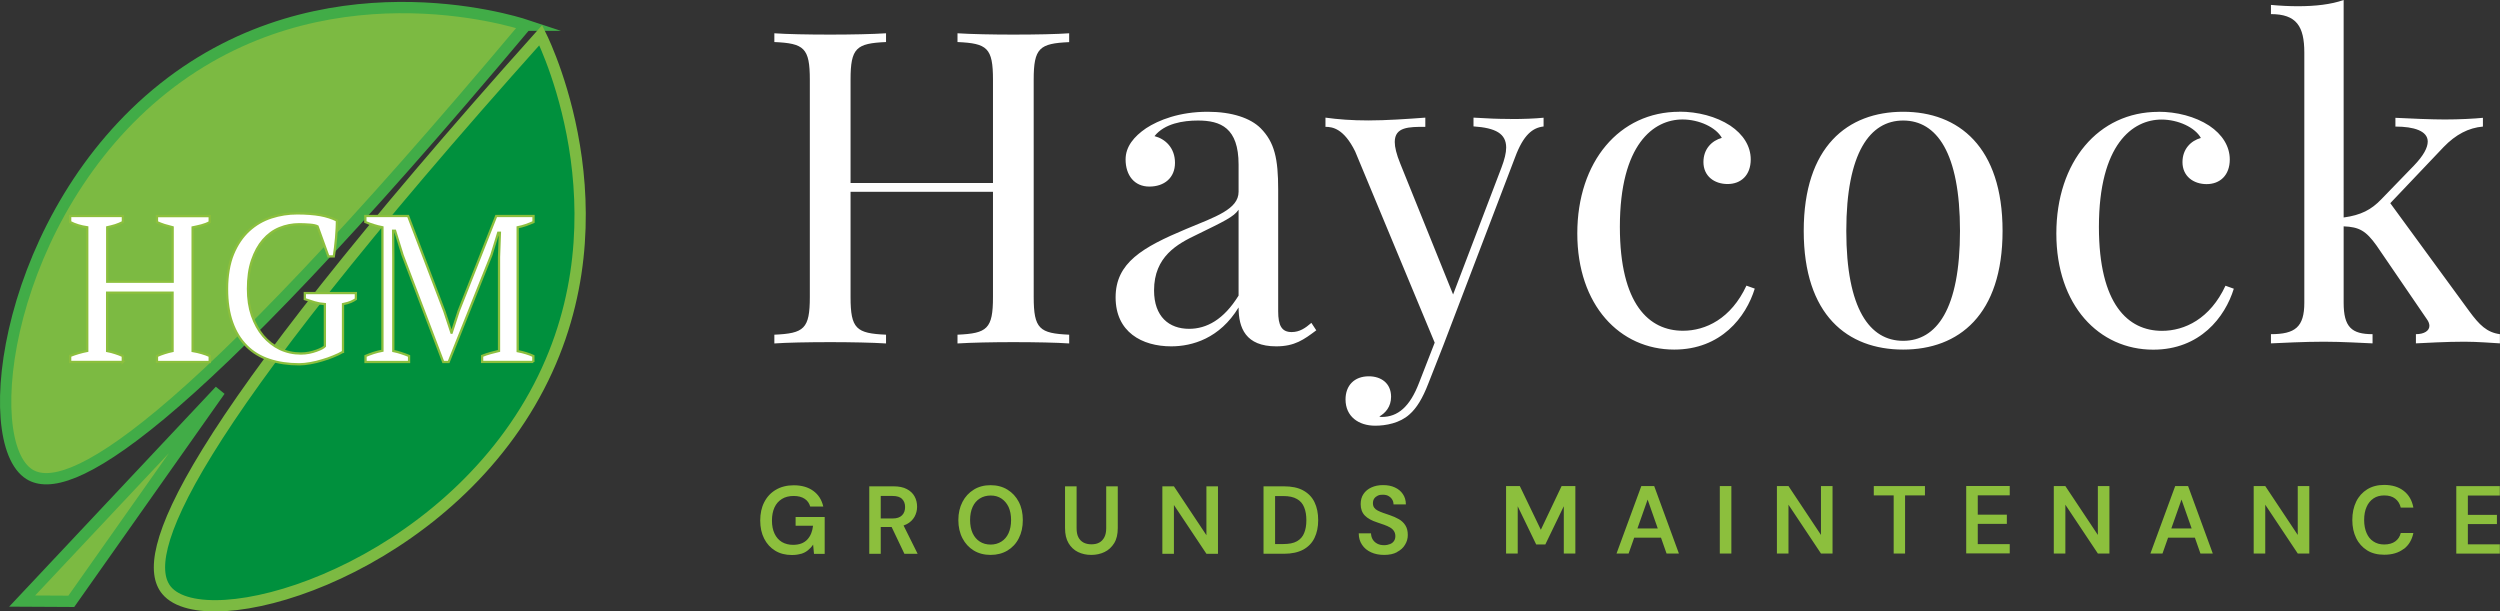
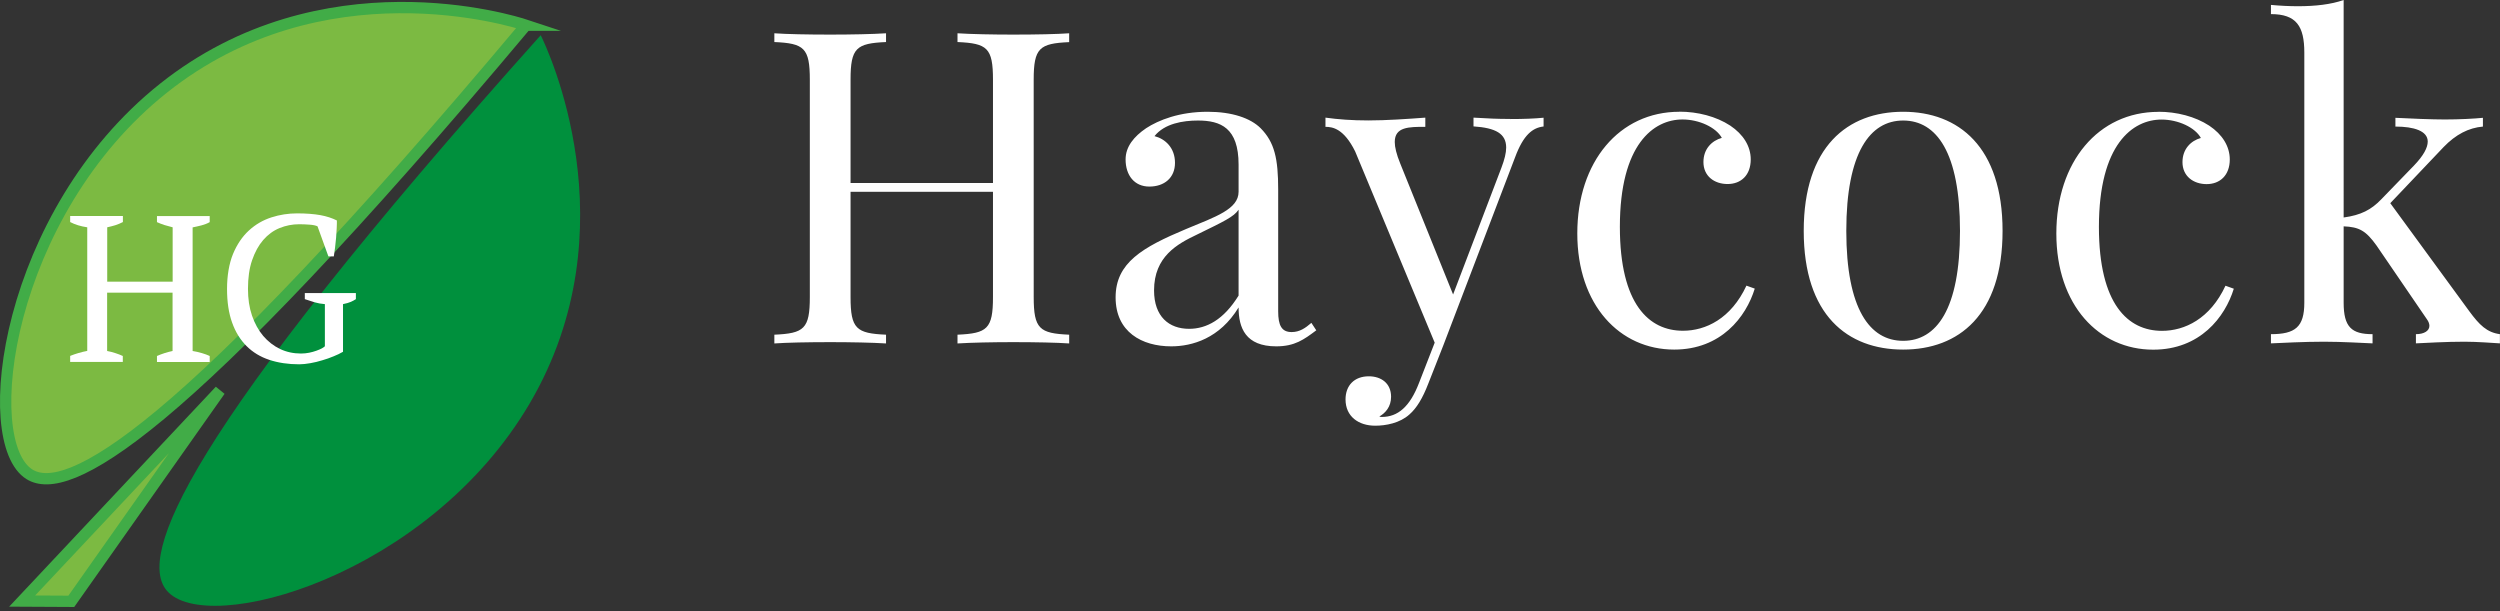
<svg xmlns="http://www.w3.org/2000/svg" id="Layer_2" viewBox="0 0 285.41 69.81">
  <rect x="0" y="0" width="285.41" height="69.81" fill="#333333" stroke="none" />
  <defs>
    <style>.cls-1{clip-path:url(#clippath);}.cls-2,.cls-3,.cls-4,.cls-5{fill:none;}.cls-2,.cls-6,.cls-7,.cls-8,.cls-9{stroke-width:0px;}.cls-3{stroke:#41ac47;}.cls-3,.cls-4{stroke-width:1.29px;}.cls-3,.cls-4,.cls-5{stroke-miterlimit:10;}.cls-4{stroke:#7cba42;}.cls-5{stroke:#8cbf3d;stroke-width:.26px;}.cls-6{fill:#8cbf3d;}.cls-7{fill:#7cba42;}.cls-8{fill:#fff;}.cls-9{fill:#00903d;}</style>
    <clipPath id="clippath">
      <rect class="cls-2" width="285.41" height="69.81" />
    </clipPath>
  </defs>
  <g id="Layer_1-2">
    <polygon class="cls-7" points="25.11 44.59 2.53 68.62 8.14 68.65 25.11 44.59" />
    <g class="cls-1">
      <polygon class="cls-3" points="25.11 44.59 2.53 68.62 8.14 68.65 25.11 44.59" />
      <path class="cls-7" d="m60.05,2.88c-1.63-.54-23.27-7.23-41.39,7.19C.7,24.36-2.61,50.48,3.38,54.16c4.25,2.61,16.86-3.83,56.66-51.28" />
      <path class="cls-3" d="m60.05,2.88c-1.63-.54-23.27-7.23-41.39,7.19C.7,24.36-2.61,50.48,3.38,54.16c4.25,2.61,16.86-3.83,56.66-51.28Z" />
      <path class="cls-9" d="m61.73,4.02c.76,1.54,10.47,22-1.23,41.99-11.6,19.81-36.98,26.79-41.48,21.39-3.19-3.84,1.4-17.23,42.71-63.38" />
-       <path class="cls-4" d="m61.73,4.02c.76,1.54,10.47,22-1.23,41.99-11.6,19.81-36.98,26.79-41.48,21.39-3.19-3.84,1.4-17.23,42.71-63.38Z" />
+       <path class="cls-4" d="m61.73,4.02Z" />
      <path class="cls-8" d="m14.03,41.32h-6.02v-.69c.63-.25,1.28-.44,1.95-.57v-14.11c-.75-.11-1.4-.31-1.95-.6v-.69h6.02v.69c-.27.14-.56.26-.86.36-.3.09-.61.17-.93.24v6.21h7.47v-6.21c-.33-.08-.65-.17-.94-.26-.29-.09-.58-.21-.85-.33v-.69h6.02v.69c-.28.16-.6.28-.94.37-.34.09-.68.16-1.01.23v14.11c.36.06.72.14,1.05.24.33.09.63.21.9.33v.69h-6.02v-.69c.57-.25,1.17-.44,1.78-.57v-6.66h-7.47v6.66c.32.06.63.14.93.24.3.09.59.21.86.33v.69Z" />
-       <path class="cls-5" d="m14.03,41.32h-6.02v-.69c.63-.25,1.28-.44,1.95-.57v-14.11c-.75-.11-1.4-.31-1.95-.6v-.69h6.02v.69c-.27.14-.56.26-.86.36-.3.09-.61.17-.93.24v6.21h7.47v-6.21c-.33-.08-.65-.17-.94-.26-.29-.09-.58-.21-.85-.33v-.69h6.02v.69c-.28.16-.6.28-.94.37-.34.09-.68.16-1.01.23v14.11c.36.06.72.14,1.05.24.33.09.63.21.9.33v.69h-6.02v-.69c.57-.25,1.17-.44,1.78-.57v-6.66h-7.47v6.66c.32.06.63.14.93.24.3.09.59.21.86.33v.69Z" />
      <path class="cls-8" d="m39.14,40.17c-.3.18-.66.35-1.06.51-.4.17-.83.32-1.28.45-.45.14-.9.25-1.36.33s-.88.13-1.27.13c-1.27,0-2.41-.17-3.43-.51-1.02-.34-1.88-.86-2.59-1.57-.71-.71-1.27-1.6-1.65-2.68-.39-1.08-.58-2.36-.58-3.85s.23-2.88.68-3.98c.45-1.09,1.06-1.99,1.81-2.68.75-.69,1.61-1.19,2.57-1.5.96-.31,1.94-.46,2.94-.46s1.93.07,2.65.2c.72.13,1.35.34,1.89.61,0,.24,0,.53-.02.88-.02.35-.04.71-.07,1.1-.03.38-.07.76-.12,1.13-.05.37-.1.7-.14.99h-.62l-1.24-3.43c-.17-.09-.47-.16-.88-.19-.41-.03-.81-.05-1.21-.05-.79,0-1.54.15-2.25.44-.71.29-1.33.75-1.86,1.36-.53.61-.95,1.38-1.27,2.31-.32.93-.47,2.02-.47,3.27,0,1.13.15,2.14.46,3.05.31.9.74,1.68,1.28,2.32.55.64,1.19,1.14,1.92,1.49.74.35,1.53.52,2.39.52.32,0,.62-.03.93-.09.3-.06.58-.14.83-.23.25-.09.46-.18.63-.27.17-.1.28-.17.34-.24v-4.81c-.41-.03-.81-.1-1.18-.21-.37-.11-.74-.23-1.11-.36v-.69h5.83v.69c-.16.11-.35.21-.57.31s-.52.18-.9.26v5.45Z" />
-       <path class="cls-5" d="m39.14,40.17c-.3.18-.66.35-1.06.51-.4.17-.83.32-1.28.45-.45.14-.9.25-1.36.33s-.88.13-1.27.13c-1.27,0-2.41-.17-3.43-.51-1.02-.34-1.88-.86-2.59-1.57-.71-.71-1.27-1.6-1.65-2.68-.39-1.08-.58-2.36-.58-3.85s.23-2.88.68-3.98c.45-1.09,1.06-1.99,1.81-2.68.75-.69,1.61-1.19,2.57-1.5.96-.31,1.94-.46,2.94-.46s1.93.07,2.65.2c.72.13,1.35.34,1.89.61,0,.24,0,.53-.02.88-.02.35-.04.71-.07,1.1-.03.38-.07.76-.12,1.13-.05.37-.1.7-.14.99h-.62l-1.24-3.43c-.17-.09-.47-.16-.88-.19-.41-.03-.81-.05-1.21-.05-.79,0-1.54.15-2.25.44-.71.29-1.33.75-1.86,1.36-.53.61-.95,1.38-1.27,2.31-.32.93-.47,2.02-.47,3.27,0,1.13.15,2.14.46,3.05.31.9.74,1.68,1.28,2.32.55.64,1.19,1.14,1.92,1.49.74.35,1.53.52,2.39.52.32,0,.62-.03.93-.09.3-.06.58-.14.83-.23.25-.09.46-.18.63-.27.17-.1.28-.17.34-.24v-4.81c-.41-.03-.81-.1-1.18-.21-.37-.11-.74-.23-1.11-.36v-.69h5.83v.69c-.16.11-.35.21-.57.31s-.52.18-.9.26v5.45Z" />
-       <path class="cls-8" d="m60.89,41.32h-5.85v-.69c.32-.13.63-.23.95-.32.32-.09.64-.17.98-.25v-10.71l.1-2.78h-.19l-.78,2.55-4.88,12.21h-.62l-4.64-12.21-.86-2.78h-.22l.02,3.02v10.71c.3.06.6.14.9.24.3.09.6.21.9.33v.69h-4.97v-.69c.3-.13.61-.24.94-.35.33-.1.65-.19.99-.25v-14.09c-.33-.06-.66-.15-.99-.25-.33-.1-.65-.22-.96-.35v-.69h4.88l4.14,10.88.81,2.45h.02l.81-2.5,4.28-10.83h4.26v.69c-.29.13-.58.24-.88.35-.3.1-.61.19-.93.25v14.14c.33.06.65.14.94.23.29.09.58.19.85.32v.69Z" />
-       <path class="cls-5" d="m60.89,41.32h-5.85v-.69c.32-.13.63-.23.95-.32.32-.09.64-.17.98-.25v-10.71l.1-2.78h-.19l-.78,2.55-4.88,12.21h-.62l-4.64-12.21-.86-2.78h-.22l.02,3.02v10.71c.3.06.6.14.9.24.3.09.6.21.9.33v.69h-4.97v-.69c.3-.13.61-.24.94-.35.33-.1.65-.19.99-.25v-14.09c-.33-.06-.66-.15-.99-.25-.33-.1-.65-.22-.96-.35v-.69h4.88l4.14,10.88.81,2.45h.02l.81-2.5,4.28-10.83h4.26v.69c-.29.13-.58.24-.88.35-.3.1-.61.19-.93.25v14.14c.33.06.65.14.94.23.29.09.58.19.85.32v.69Z" />
-       <path class="cls-6" d="m285.39,63.21v-1.07h-3.65v-2.31h3.32v-1.05h-3.32v-2.21h3.65v-1.07h-4.97v7.7h4.97Zm-10.97-.53c.58-.44.94-1.05,1.1-1.83h-1.44c-.1.41-.31.73-.63.96-.32.23-.74.35-1.26.35-.47,0-.88-.11-1.22-.34-.35-.22-.61-.54-.79-.96-.18-.41-.28-.91-.28-1.49s.09-1.08.28-1.5c.18-.42.45-.74.79-.97s.75-.34,1.22-.34c.52,0,.94.12,1.26.37.32.25.53.59.63,1.02h1.44c-.15-.82-.52-1.46-1.1-1.91-.57-.45-1.32-.68-2.23-.68-.76,0-1.4.17-1.95.51-.54.34-.96.8-1.25,1.4s-.44,1.29-.44,2.09.15,1.48.44,2.07c.29.6.71,1.06,1.25,1.4s1.19.5,1.95.5c.91,0,1.65-.22,2.23-.67m-15.81.53v-5.57l3.71,5.57h1.32v-7.7h-1.32v5.58l-3.71-5.58h-1.32v7.7h1.32Zm-7.35-1.81l-.35-1.05h-3.79l-.35,1.05h4.5Zm-4.38,1.81l2.17-6.16,2.16,6.16h1.41l-2.82-7.7h-1.47l-2.83,7.7h1.39Zm-11.09,0v-5.57l3.71,5.57h1.32v-7.7h-1.32v5.58l-3.71-5.58h-1.32v7.7h1.32Zm-6.35,0v-1.07h-3.65v-2.31h3.32v-1.05h-3.32v-2.21h3.65v-1.07h-4.97v7.7h4.97Zm-11.95,0v-6.63h2.27v-1.07h-5.84v1.07h2.27v6.63h1.31Zm-13.31,0v-5.57l3.71,5.57h1.32v-7.7h-1.32v5.58l-3.71-5.58h-1.32v7.7h1.32Zm-6.52-7.7h-1.32v7.7h1.32v-7.7Zm-7.35,5.89l-.35-1.05h-3.79l-.35,1.05h4.5Zm-4.38,1.81l2.17-6.16,2.16,6.16h1.41l-2.82-7.7h-1.47l-2.83,7.7h1.39Zm-12.66,0v-5.39l2.11,4.36h1.04l2.11-4.37v5.4h1.32v-7.7h-1.57l-2.37,4.99-2.4-4.99h-1.57v7.7h1.32Zm-13.76-.18c.4-.21.7-.48.9-.83.21-.34.31-.71.31-1.1,0-.45-.09-.82-.28-1.11-.18-.29-.43-.52-.74-.7s-.66-.33-1.04-.46c-.28-.1-.53-.18-.76-.26-.23-.08-.43-.17-.61-.26-.18-.09-.31-.2-.41-.34-.1-.14-.14-.31-.14-.51s.05-.39.15-.53c.1-.14.24-.25.41-.33.17-.08.37-.11.59-.1.26,0,.47.05.65.16.18.11.32.24.41.41.1.16.14.34.14.53h1.41c0-.46-.12-.85-.34-1.17-.22-.33-.52-.58-.91-.76-.38-.18-.83-.27-1.35-.27s-.95.09-1.34.27c-.39.18-.69.43-.9.75-.22.32-.32.71-.32,1.16,0,.53.16.97.47,1.29.32.33.79.59,1.42.79.29.1.56.19.81.28.25.09.47.19.66.3.19.11.34.25.44.41s.16.35.16.57-.05.4-.15.55c-.1.16-.25.28-.45.36s-.42.13-.69.13c-.31,0-.57-.06-.79-.18-.22-.12-.39-.28-.51-.48-.12-.2-.18-.43-.19-.69h-1.4c0,.51.13.94.38,1.31.25.37.58.65,1.02.85.43.2.93.3,1.49.3.59,0,1.08-.1,1.47-.31m-13.91-6.41h.93c.66,0,1.18.11,1.57.34.39.22.66.54.82.95.17.41.25.9.25,1.47s-.08,1.05-.25,1.46c-.16.41-.44.72-.82.94-.38.22-.91.32-1.57.32h-.93v-5.47Zm1,6.59c.89,0,1.63-.16,2.21-.47.58-.32,1.01-.76,1.29-1.34.28-.58.42-1.25.42-2.03s-.14-1.48-.42-2.05c-.28-.58-.71-1.02-1.29-1.34-.58-.32-1.32-.47-2.21-.47h-2.32v7.7h2.32Zm-12.55,0v-5.57l3.71,5.57h1.32v-7.7h-1.32v5.58l-3.71-5.58h-1.32v7.7h1.32Zm-7.92-.2c.46-.22.82-.56,1.1-1.01.28-.45.41-1.03.41-1.72v-4.77h-1.32v4.78c0,.42-.07.76-.21,1.03-.14.27-.33.47-.58.61-.25.14-.55.2-.9.2s-.65-.07-.9-.2c-.26-.14-.45-.34-.59-.61-.14-.27-.2-.62-.2-1.03v-4.78h-1.32v4.77c0,.69.13,1.26.4,1.72.27.45.63.79,1.08,1.01.45.22.96.33,1.51.33s1.07-.11,1.52-.33m-14.24-1.19c-.35-.22-.62-.54-.82-.96-.19-.42-.29-.92-.29-1.5s.1-1.08.29-1.5c.19-.42.47-.74.82-.96.35-.22.77-.34,1.24-.34s.87.11,1.22.34.62.55.82.96c.19.42.29.92.29,1.5s-.1,1.08-.29,1.5c-.19.42-.47.74-.82.96-.35.22-.76.34-1.22.34s-.89-.11-1.24-.34m3.16,1.02c.55-.33.99-.8,1.29-1.4.31-.6.46-1.29.46-2.08s-.15-1.48-.46-2.07c-.31-.6-.74-1.06-1.29-1.4-.55-.34-1.2-.51-1.93-.51s-1.38.17-1.92.51c-.55.34-.98.8-1.29,1.4-.31.6-.47,1.29-.47,2.07s.16,1.49.47,2.08c.31.6.74,1.06,1.29,1.4.55.33,1.19.5,1.92.5s1.38-.17,1.93-.5m-14.47-6.23h1.35c.5,0,.86.11,1.09.35.23.23.34.54.34.92s-.11.7-.35.94-.59.36-1.07.36h-1.36v-2.56Zm4.21,6.6l-1.69-3.4h-1.44l1.62,3.4h1.52Zm-4.21,0v-3.06h1.42c.63,0,1.15-.11,1.55-.32.4-.21.69-.5.89-.85.19-.35.29-.73.29-1.14,0-.44-.1-.84-.29-1.18-.19-.35-.49-.63-.89-.84-.4-.21-.9-.31-1.52-.31h-2.76v7.7h1.32Zm-9.07,0c.3-.09.55-.23.77-.41.22-.18.42-.39.58-.64l.1,1.06h1.22v-4.21h-3.32v1h1.99c-.07.65-.28,1.17-.65,1.57-.37.4-.91.61-1.63.61-.48,0-.91-.11-1.27-.32-.36-.22-.64-.53-.84-.95-.2-.42-.3-.92-.3-1.5s.1-1.08.29-1.5.48-.74.85-.97.82-.34,1.34-.34.93.11,1.25.32c.32.21.53.51.64.89h1.49c-.17-.76-.55-1.36-1.14-1.79-.59-.43-1.34-.64-2.23-.64-.78,0-1.46.17-2.04.51-.58.34-1.02.81-1.33,1.42-.31.6-.46,1.3-.46,2.09s.15,1.48.45,2.07c.3.59.72,1.05,1.26,1.38.54.33,1.18.49,1.9.49.4,0,.75-.05,1.05-.14" />
      <path class="cls-8" d="m272.89,23.19l6.08-6.4c1.39-1.44,2.86-2.2,4.49-2.34v-1c-1,.1-2.69.19-4.35.19-1.44,0-3.91-.1-5.64-.19v1c2.1,0,3.69.49,3.69,1.71,0,.68-.46,1.59-1.59,2.76l-3.71,3.83c-1.15,1.2-2.32,1.81-4.3,2.08V0c-1.44.51-3.25.71-5.2.71-1,0-2.05-.05-3.1-.15v1.05c2.91,0,3.81,1.39,3.81,4.39v28.56c0,2.78-1.05,3.59-3.81,3.59v1.05c1.15-.05,3.76-.19,6.06-.19,2.1,0,4.49.15,5.54.19v-1.05c-2.39,0-3.3-.81-3.3-3.59v-8.72c1.76.07,2.54.49,3.76,2.2l5.74,8.4c.2.27.29.54.29.76,0,.56-.59.95-1.54.95v1.05c1.05-.05,3.44-.19,5.54-.19,1.51,0,3.3.15,4.05.19v-1.05c-1.49-.2-2.34-1.05-3.49-2.61l-9.03-12.35Zm-26.48-10.42c-6.84,0-11.65,5.69-11.65,13.89s4.86,13.26,11.06,13.26c5.35,0,8.2-3.71,9.2-6.96l-.95-.34c-1.76,3.78-4.66,5.15-7.25,5.15-3.86,0-7.2-3-7.2-11.86,0-9.45,3.86-12.26,7.15-12.26,1.9,0,3.83.9,4.49,2.1-1.15.32-2.1,1.27-2.1,2.76,0,1.61,1.25,2.51,2.76,2.51s2.64-1,2.64-2.81c0-1.51-.85-2.86-2.34-3.86-1.61-1.05-3.71-1.59-5.81-1.59m-29.14,1c3.81,0,6.49,3.64,6.49,12.6s-2.69,12.55-6.49,12.55-6.49-3.61-6.49-12.55,2.71-12.6,6.49-12.6m0-1c-6.35,0-11.35,3.98-11.35,13.6s5,13.55,11.35,13.55,11.35-3.96,11.35-13.55-5.01-13.6-11.35-13.6m-25.55,0c-6.84,0-11.65,5.69-11.65,13.89s4.86,13.26,11.06,13.26c5.35,0,8.2-3.71,9.2-6.96l-.95-.34c-1.76,3.78-4.66,5.15-7.25,5.15-3.86,0-7.2-3-7.2-11.86,0-9.45,3.86-12.26,7.15-12.26,1.9,0,3.83.9,4.49,2.1-1.15.32-2.1,1.27-2.1,2.76,0,1.61,1.24,2.51,2.76,2.51s2.64-1,2.64-2.81c0-1.51-.85-2.86-2.34-3.86-1.61-1.05-3.71-1.59-5.81-1.59m-19.3.83c-1.54,0-2.44-.05-4.2-.15v1c2.54.17,3.73.83,3.73,2.42,0,.61-.19,1.37-.54,2.29l-5.52,14.48-6.03-14.94c-.44-1.08-.63-1.88-.63-2.47,0-1.73,1.61-1.73,3.49-1.73v-1.05c-2,.15-4.47.32-6.49.32-1.9,0-3.47-.12-4.91-.32v1.05c.81,0,2.1.2,3.39,2.81l9.08,21.83-1.78,4.57c-1.05,2.76-2.44,3.91-4.25,3.91-.1,0-.2,0-.29-.05.68-.39,1.34-1.1,1.34-2.25,0-1.56-1.15-2.34-2.54-2.34-1.66,0-2.66,1.05-2.66,2.64,0,1.95,1.49,3,3.39,3,1.2,0,2.81-.29,3.91-1.29.81-.71,1.49-1.81,2.15-3.52l1.71-4.35,8.2-21.49c.95-2.56,2-3.37,3.25-3.51v-1c-1.05.1-2.25.15-3.81.15m-31.02,20.17c-1.69,2.73-3.64,3.78-5.64,3.78-2.29,0-4-1.39-4-4.39,0-3.86,2.66-5.3,4.86-6.35,3.15-1.54,4.25-2.05,4.79-2.86v9.81Zm-3.54-21c-3.2,0-5.59.95-7.01,1.88-1.39.95-2.34,2.1-2.34,3.56,0,1.81,1,3.1,2.71,3.1s2.93-1,2.93-2.71-1.1-2.73-2.34-3.05c1.15-1.44,3.25-1.78,4.96-1.78,2.59,0,4.64.83,4.64,5.03v3.1c0,2-2.64,2.86-5.98,4.25-5.01,2.1-8.06,3.86-8.06,7.81s3,5.59,6.35,5.59c2.39,0,5.54-.9,7.69-4.44,0,2.34.8,4.44,4.3,4.44,2.12,0,3.17-.78,4.57-1.83l-.56-.85c-.68.59-1.34,1.05-2.25,1.05-1.15,0-1.54-.76-1.54-2.37v-13.89c0-3.54-.41-5.4-2-7.01-1.15-1.15-3.25-1.88-6.05-1.88m-15.81-8.96c-1.39.1-3.78.15-6.4.15-2.29,0-4.79-.05-6.35-.15v1c3.39.15,4.05.66,4.05,4.3v11.79h-16.26v-11.79c0-3.64.66-4.15,4.05-4.3v-1c-1.54.1-4.05.15-6.35.15-2.59,0-5-.05-6.4-.15v1c3.39.15,4.05.66,4.05,4.3v24.81c0,3.64-.66,4.15-4.05,4.3v1c1.39-.1,3.81-.15,6.4-.15,2.29,0,4.81.05,6.35.15v-1c-3.39-.15-4.05-.66-4.05-4.3v-12.01h16.26v12.01c0,3.64-.66,4.15-4.05,4.3v1c1.56-.1,4.05-.15,6.35-.15,2.61,0,5,.05,6.4.15v-1c-3.39-.15-4.05-.66-4.05-4.3V9.11c0-3.64.66-4.15,4.05-4.3v-1Z" />
    </g>
  </g>
</svg>